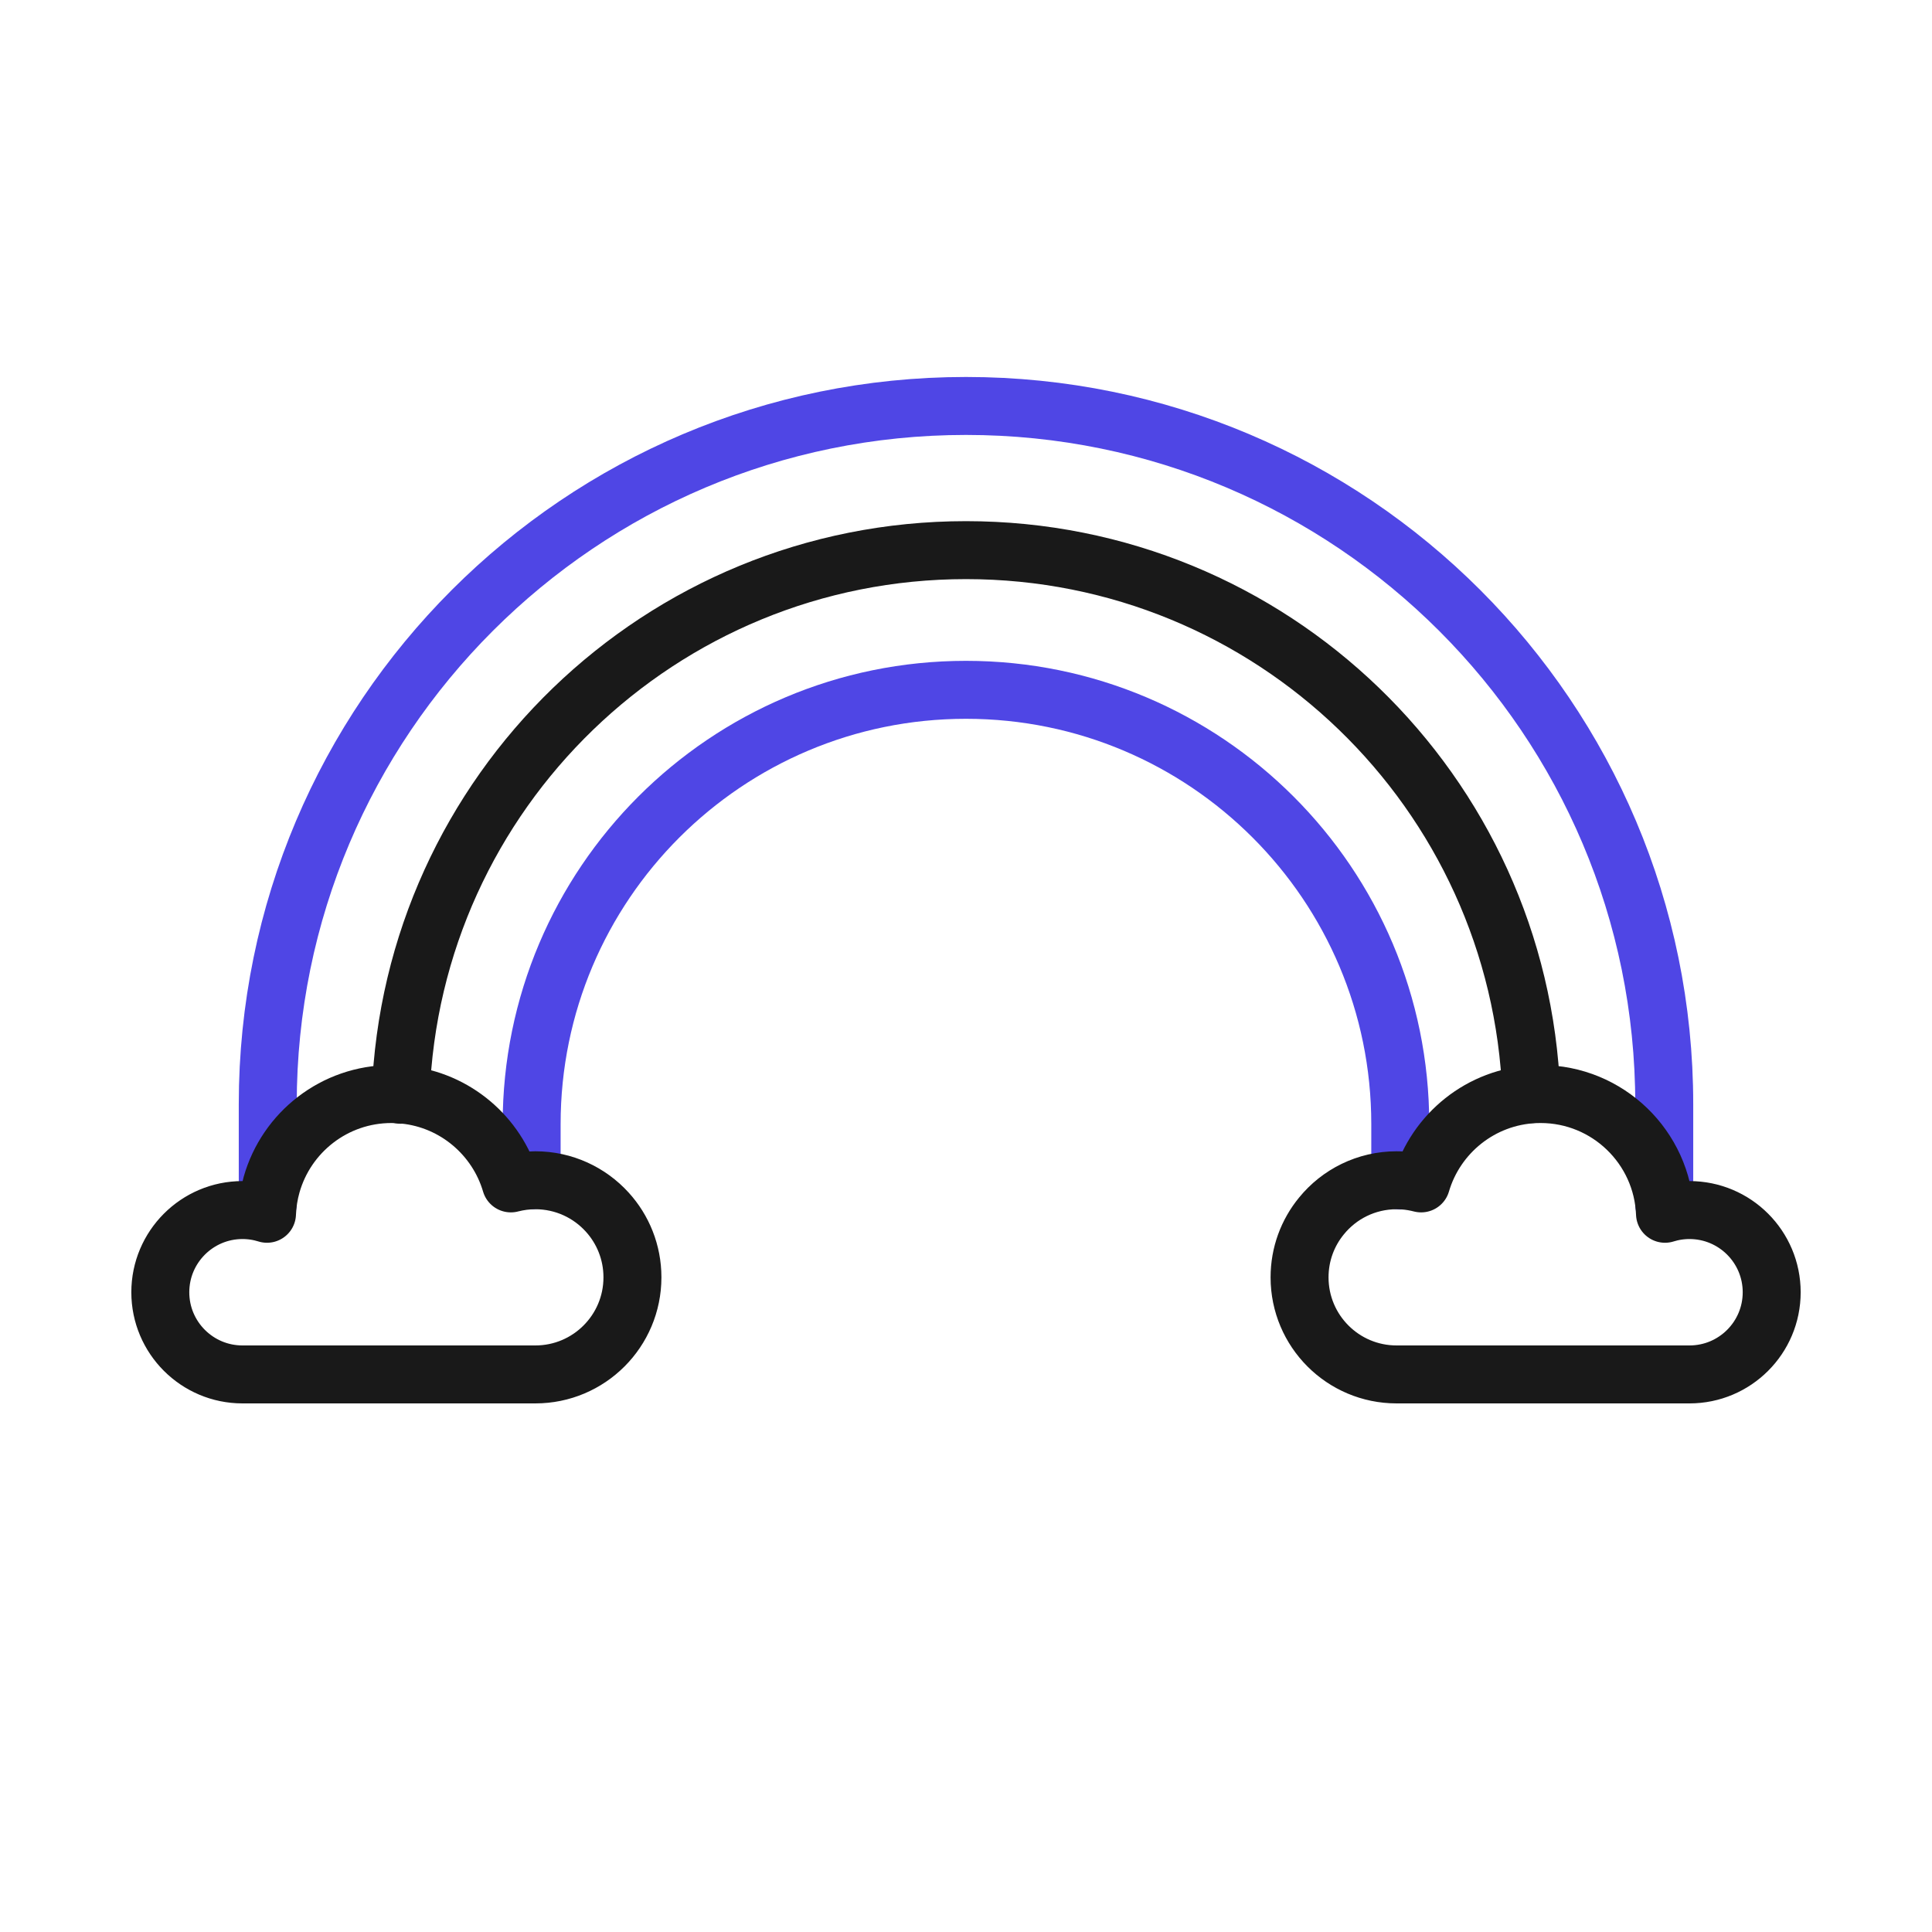
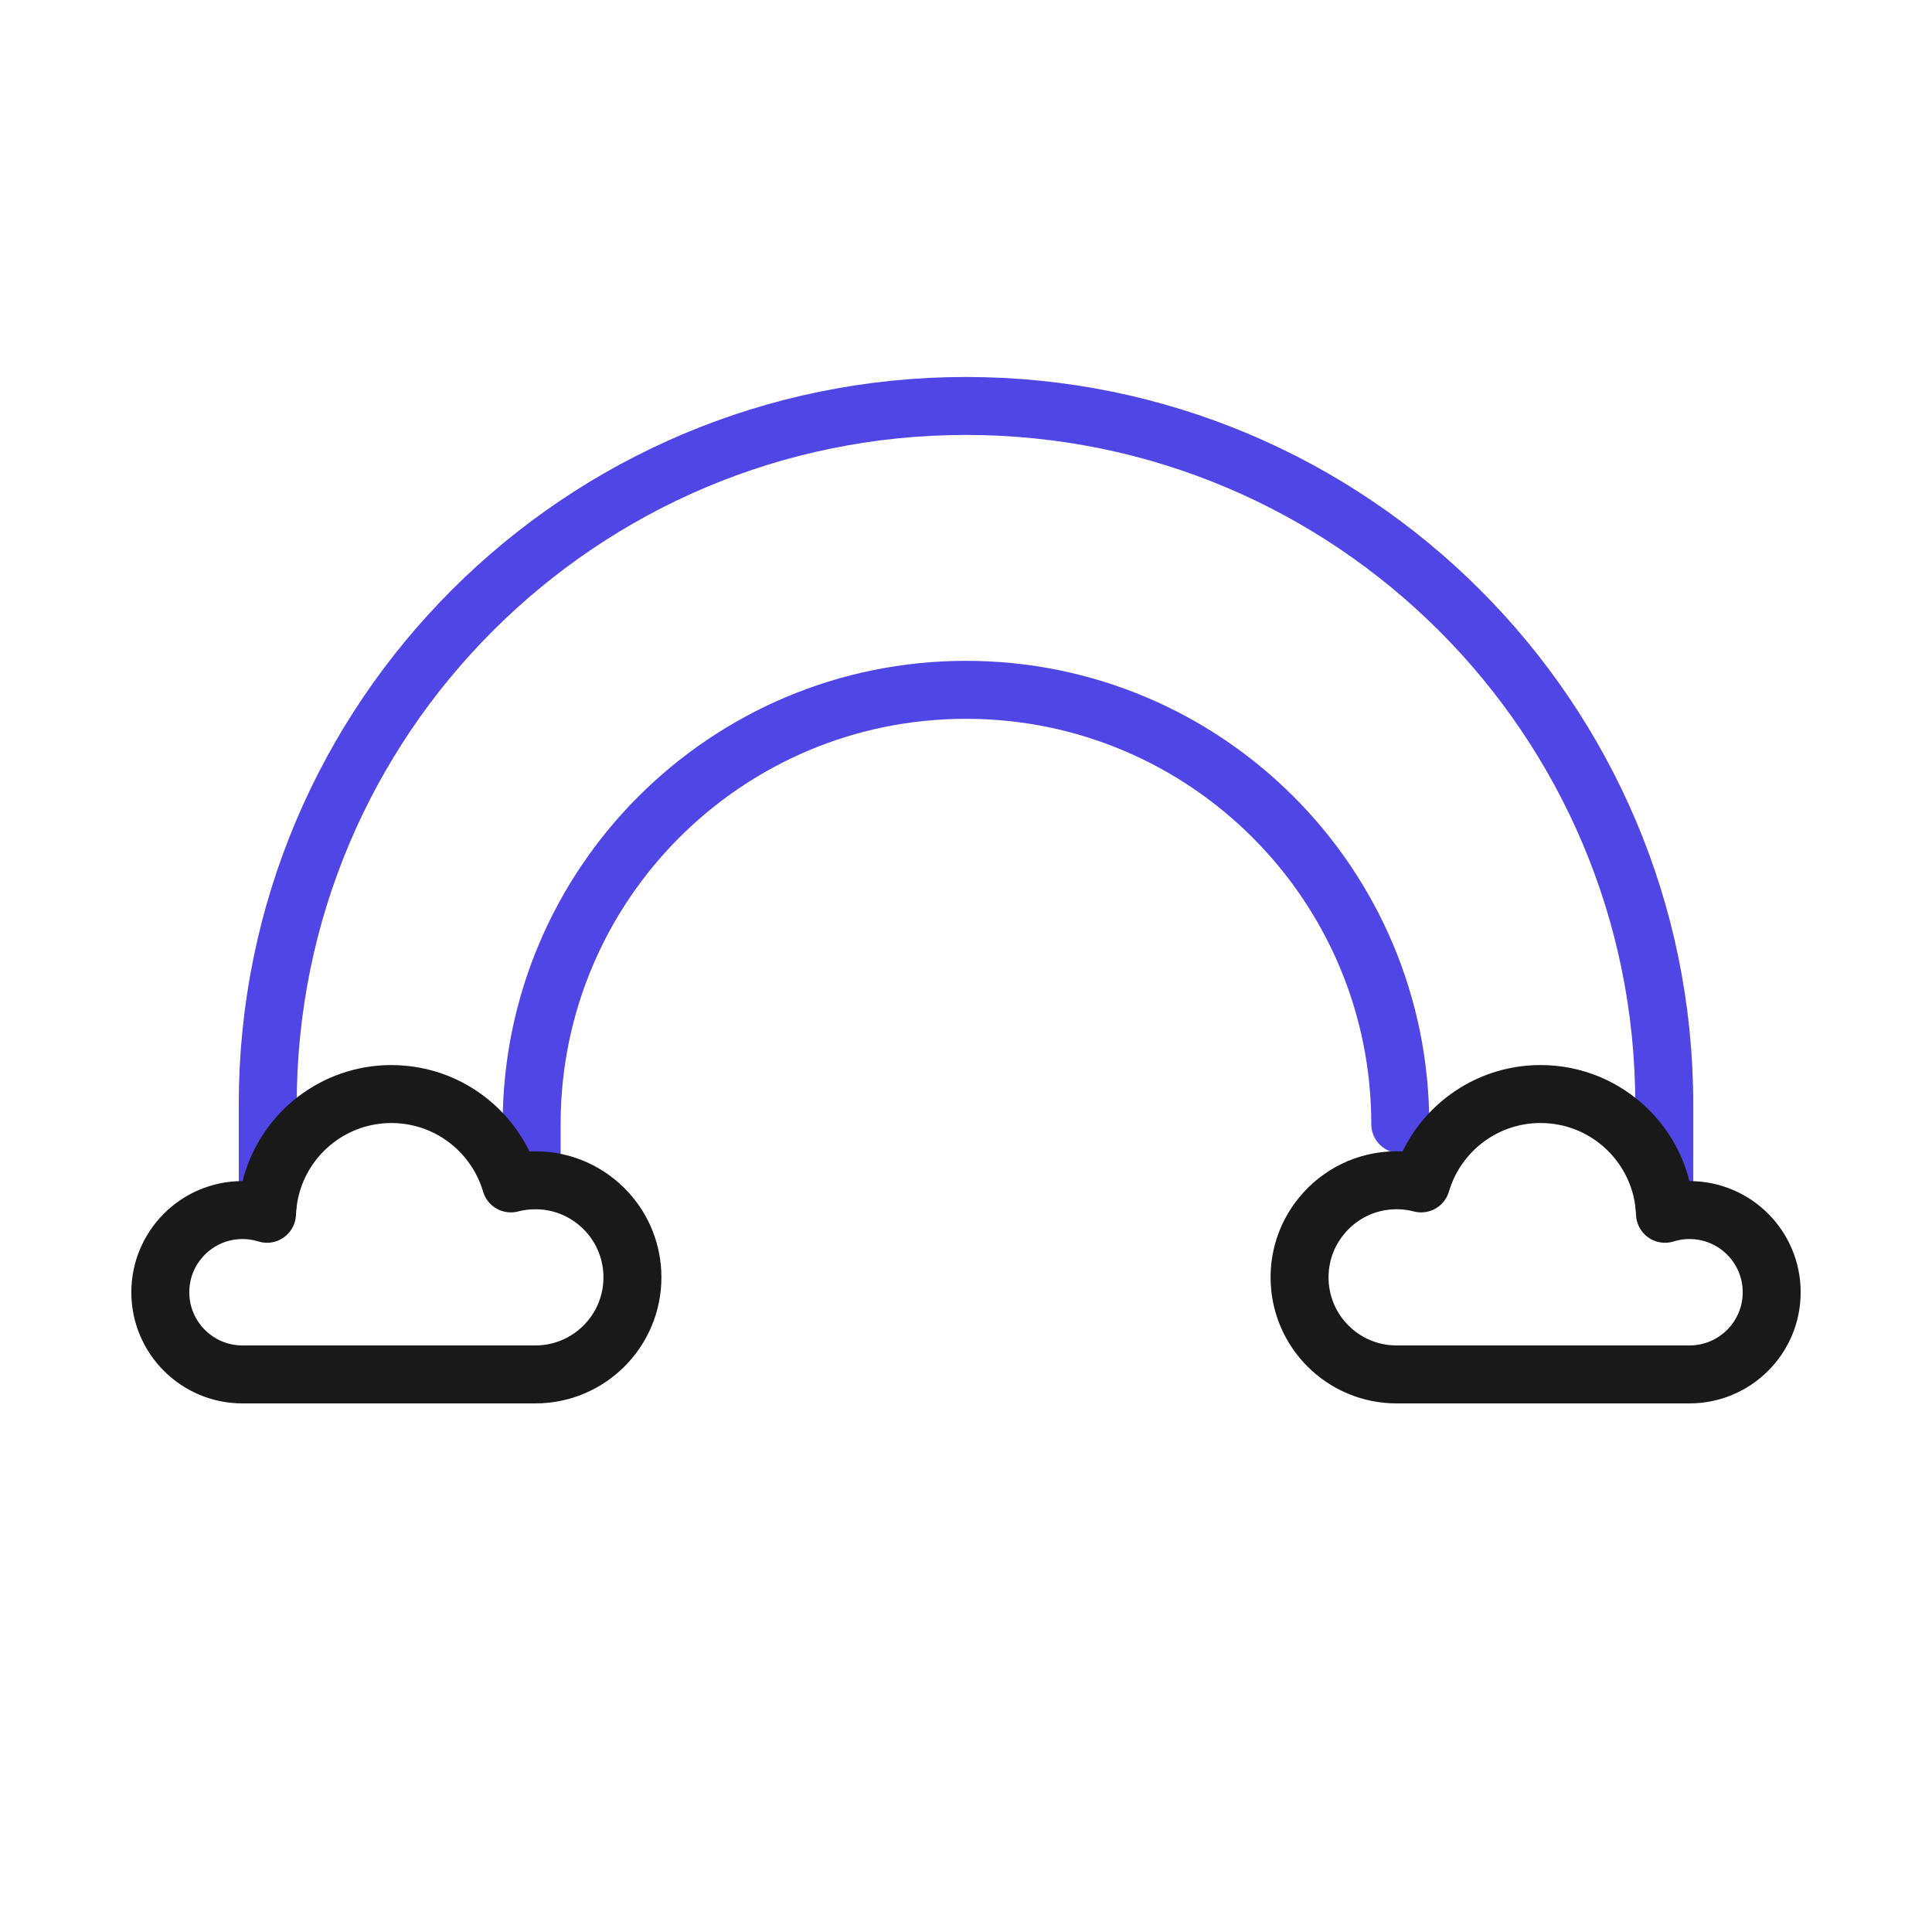
<svg xmlns="http://www.w3.org/2000/svg" id="clouds" viewBox="0 0 400 400">
-   <path d="M82.96,226.66c2.29-62.67,53.81-112.76,117.04-112.76s114.68,50.02,117.04,112.63" fill="none" stroke="#191919" stroke-linecap="round" stroke-linejoin="round" stroke-width="12" />
-   <path d="M110.07,244.36v-11.62c0-49.66,40.26-89.92,89.92-89.92s89.92,40.26,89.92,89.92v11.68" fill="none" stroke="#4f46e5" stroke-linecap="round" stroke-linejoin="round" stroke-width="12" />
+   <path d="M110.07,244.36v-11.62c0-49.66,40.26-89.92,89.92-89.92s89.92,40.26,89.92,89.92" fill="none" stroke="#4f46e5" stroke-linecap="round" stroke-linejoin="round" stroke-width="12" />
  <path d="M55.435,249.283v-20.67c0-79.841,64.724-144.565,144.565-144.565s144.565,64.724,144.565,144.565v20.784" fill="none" stroke="#4f46e5" stroke-linecap="round" stroke-linejoin="round" stroke-width="12" />
  <path d="M366.81,267.55c0,9.39-7.62,17.01-17.02,17.01h-60.64c-11.1,0-20.09-9-20.09-20.1,0-4.82,1.69-9.24,4.53-12.7,3.67-4.52,9.28-7.4,15.56-7.4.53,0,1.05.02,1.56.06,1.21.09,2.38.3,3.52.59,3.04-10.35,12.39-18,23.61-18.48.37-.01.74-.02,1.12-.02,13.91,0,25.24,11.02,25.76,24.79,1.6-.5,3.31-.77,5.07-.77,9.4,0,17.02,7.62,17.02,17.02Z" fill="none" stroke="#191919" stroke-linecap="round" stroke-linejoin="round" stroke-width="12" />
  <path d="M130.94,264.46c0,11.1-9,20.1-20.1,20.1h-60.64c-9.39,0-17.01-7.62-17.01-17.01s7.62-17.02,17.01-17.02c1.77,0,3.48.27,5.08.77.08-2.08.4-4.1.95-6.03,3.06-10.82,13-18.76,24.81-18.76.92,0,1.83.05,2.72.15,10.49,1.09,19.11,8.5,22.01,18.35,1.62-.42,3.32-.65,5.07-.65h.03c5.89.01,11.18,2.55,14.85,6.59,3.24,3.56,5.22,8.31,5.22,13.51Z" fill="none" stroke="#191919" stroke-linecap="round" stroke-linejoin="round" stroke-width="12" />
</svg>